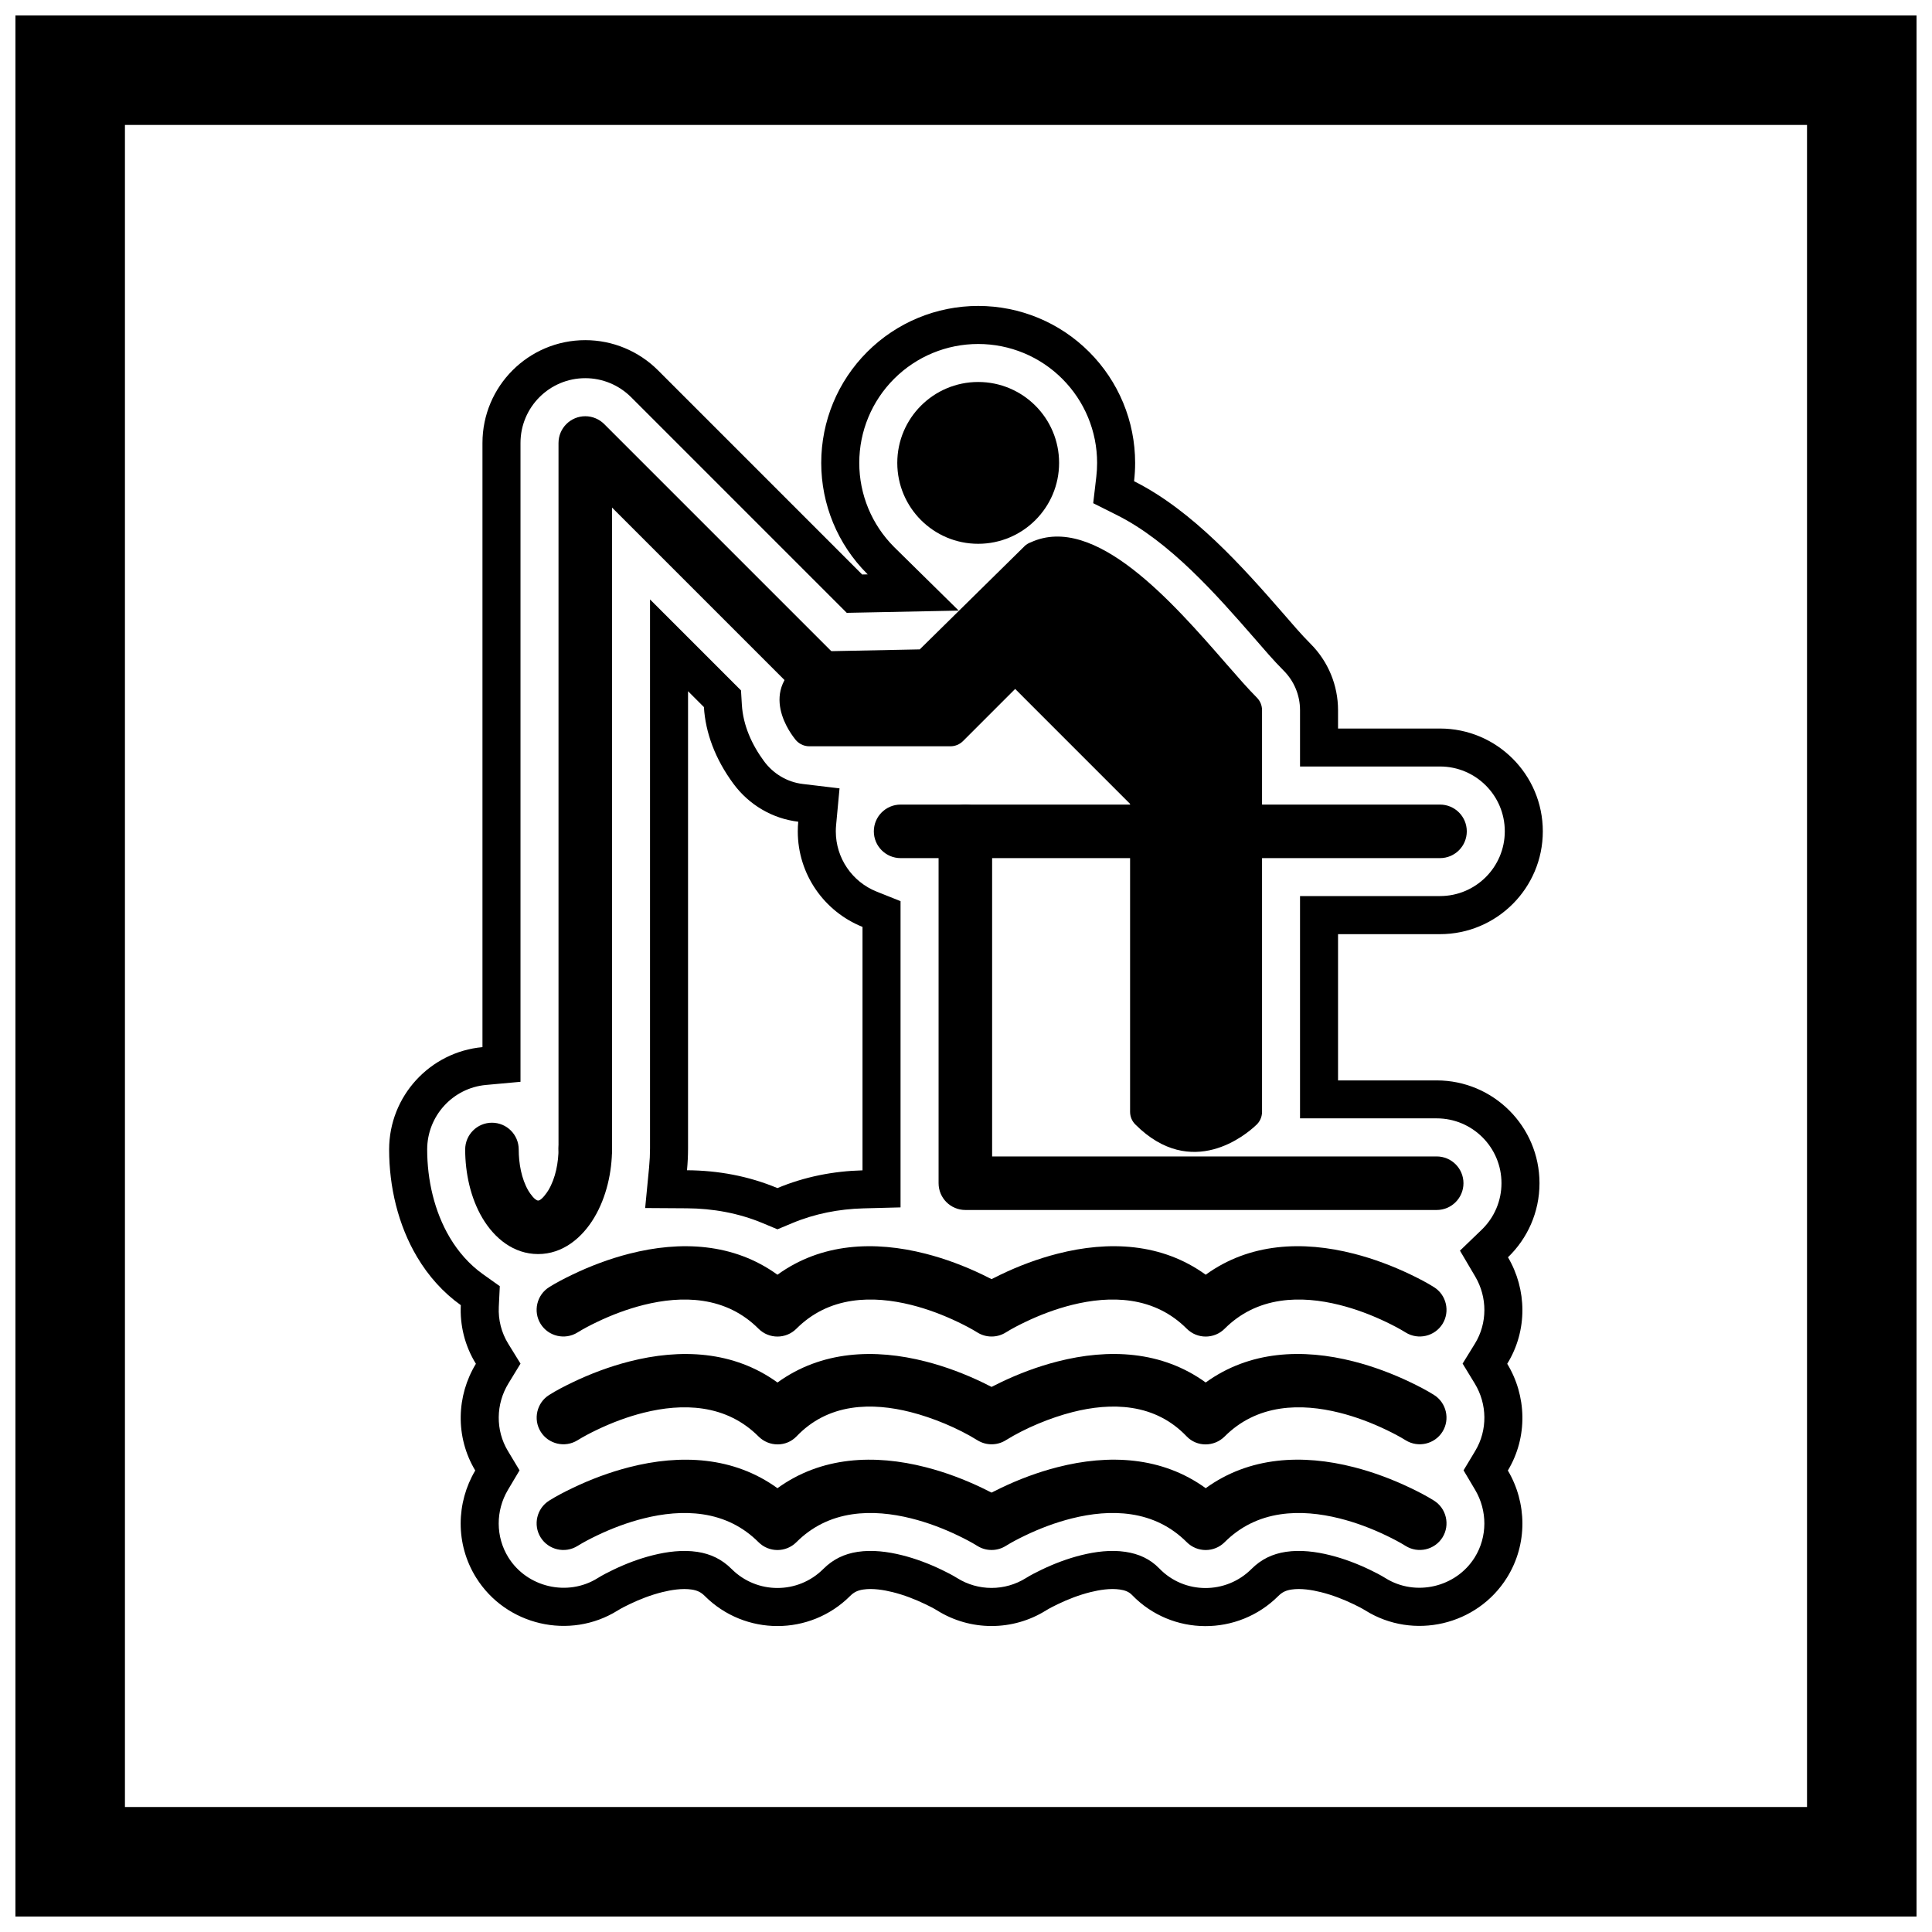
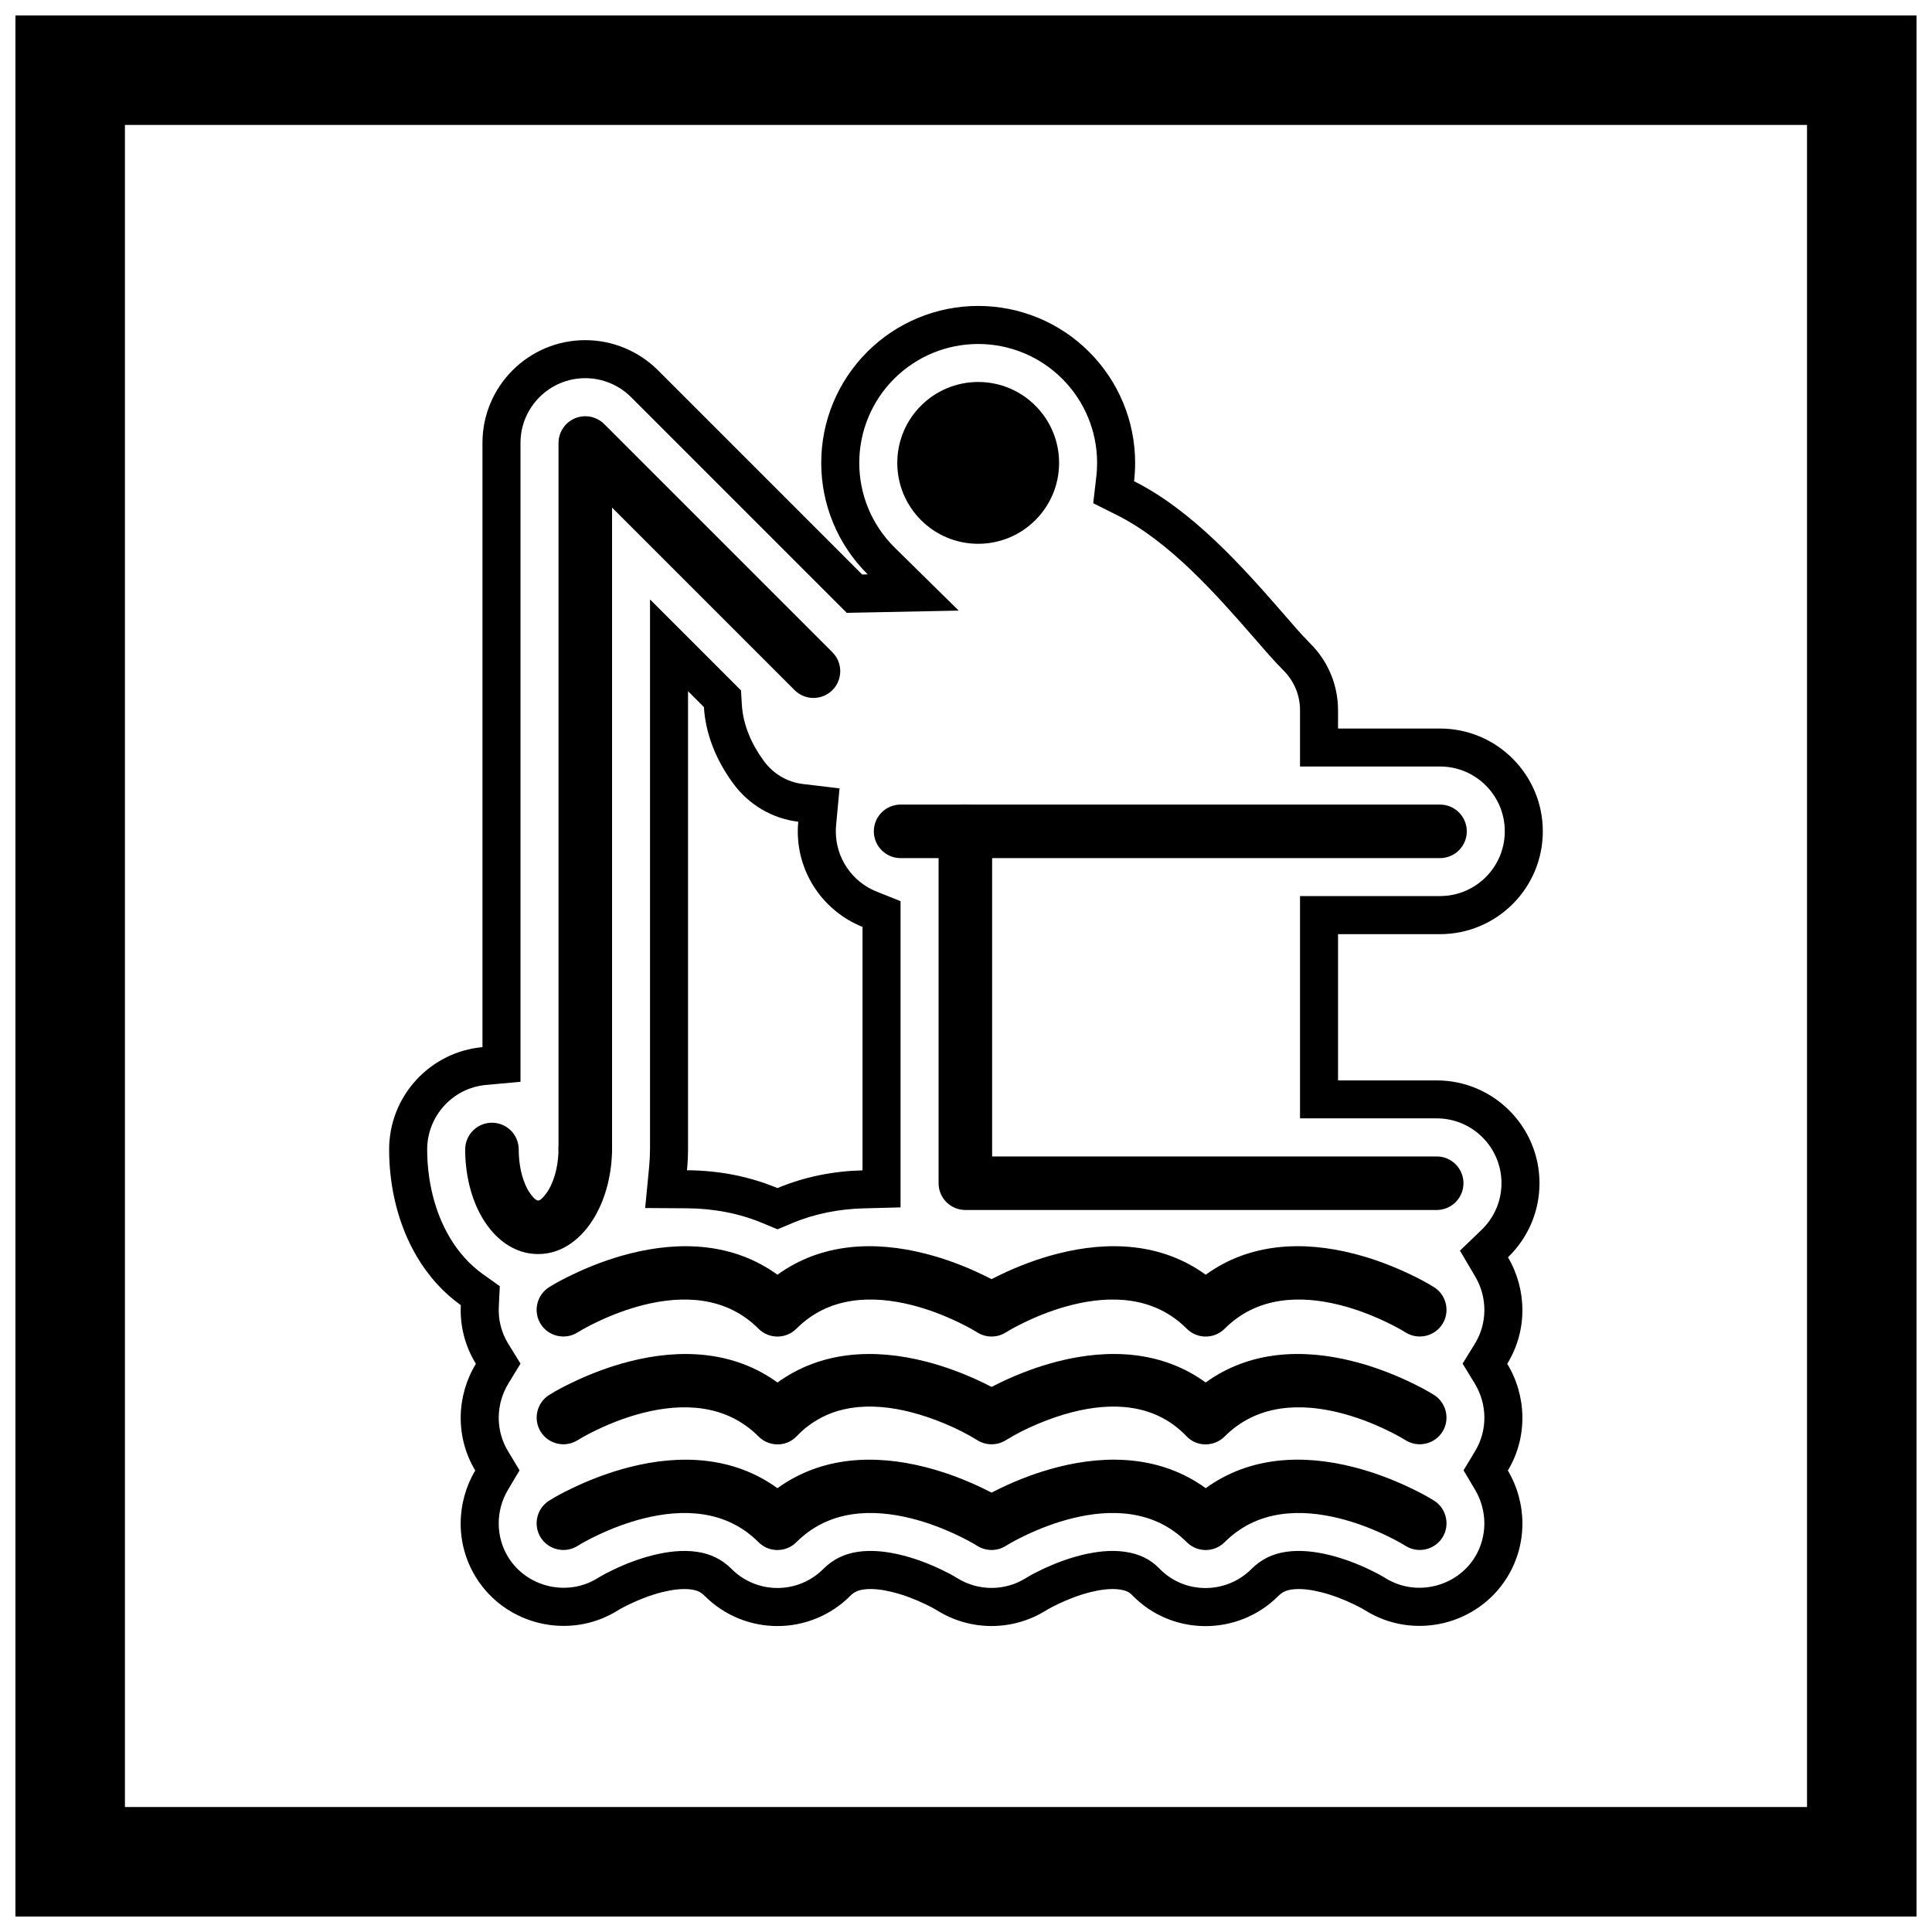
<svg xmlns="http://www.w3.org/2000/svg" width="800px" height="800px" version="1.1" viewBox="144 144 512 512">
  <defs>
    <clipPath id="a">
      <path d="m148.09 148.09h503.81v503.81h-503.81z" />
    </clipPath>
  </defs>
  <g clip-path="url(#a)">
    <path d="m148.09 148.09h503.81v503.81h-503.81zm29.02 29.02h445.77v445.77h-445.77z" fill-rule="evenodd" />
  </g>
  <path d="m266.12 489.88c-4.629-3.297-8.566-7.672-11.59-12.77-5.051-8.504-7.406-18.633-7.406-28.48 0-14.191 10.871-25.863 24.734-27.129v-160.11c0-15.039 12.207-27.246 27.246-27.246 7.242 0 14.164 2.883 19.285 8l54.098 54.102 1.469-0.031c-0.047-0.047-0.094-0.09-0.137-0.137-7.812-7.812-12.184-18.359-12.184-29.41s4.371-21.598 12.184-29.41 18.359-12.184 29.41-12.184 21.598 4.371 29.41 12.184 12.184 18.359 12.184 29.41c0 1.633-0.094 3.254-0.281 4.856 15.574 7.809 28.898 22.859 39.477 34.996 2.356 2.703 4.754 5.555 7.289 8.09 4.672 4.668 7.289 10.992 7.289 17.594v4.863h27.02c15.039 0 27.246 12.207 27.246 27.246s-12.207 27.246-27.246 27.246h-27.02v38.758h26.141c15.039 0 27.246 12.207 27.246 27.246 0 7.707-3.207 14.668-8.355 19.625 4.992 8.457 5.273 19.359-0.199 28.227 5.129 8.414 5.539 19.352 0.168 28.285 5.039 8.488 5.32 19.461-0.219 28.363-7.898 12.695-24.812 16.637-37.508 8.742-1.004-0.625-2.094-1.168-3.156-1.68-2.758-1.328-5.68-2.449-8.652-3.191-2.394-0.598-5.32-1.066-7.785-0.695-1.449 0.215-2.457 0.668-3.496 1.703-10.723 10.723-28.227 10.676-38.777-0.25l-0.008-0.008c-0.898-0.93-1.977-1.262-3.242-1.449-2.465-0.367-5.391 0.098-7.785 0.695-2.973 0.742-5.891 1.863-8.652 3.195-1.062 0.512-2.156 1.059-3.16 1.68-4.32 2.688-9.297 4.102-14.383 4.102-5.086 0-10.062-1.414-14.383-4.102-1.004-0.625-2.098-1.168-3.16-1.68-2.758-1.328-5.68-2.449-8.652-3.195-2.394-0.598-5.32-1.066-7.785-0.695-1.445 0.215-2.453 0.664-3.488 1.699l-0.008 0.008c-10.633 10.633-27.895 10.633-38.531 0-1.039-1.039-2.047-1.488-3.496-1.703-2.465-0.367-5.391 0.098-7.785 0.695-2.973 0.742-5.894 1.863-8.652 3.191-1.062 0.512-2.156 1.055-3.156 1.68-12.695 7.894-29.613 3.957-37.512-8.738-5.547-8.914-5.266-19.883-0.219-28.371-5.367-8.934-4.961-19.867 0.172-28.281-2.977-4.824-4.254-10.242-4-15.539zm168.41-219.52c0.145-1.223 0.215-2.453 0.215-3.684 0-8.379-3.309-16.363-9.23-22.285-5.922-5.922-13.91-9.23-22.285-9.23s-16.363 3.309-22.285 9.23c-5.922 5.922-9.23 13.91-9.23 22.285 0 8.379 3.309 16.363 9.23 22.285l0.082 0.082 17.039 16.773-29.668 0.594-57.133-57.137c-3.231-3.231-7.59-5.051-12.16-5.051-9.477 0-17.168 7.691-17.168 17.168v169.3l-9.156 0.836c-8.812 0.805-15.574 8.246-15.574 17.098 0 8.027 1.875 16.395 5.992 23.336 2.238 3.773 5.188 7.152 8.77 9.703l4.484 3.191-0.266 5.5c-0.164 3.445 0.695 6.824 2.508 9.762l3.246 5.262-3.219 5.277c-3.324 5.449-3.434 12.355-0.137 17.844l3.102 5.16-3.078 5.176c-3.273 5.508-3.289 12.43 0.113 17.898 4.941 7.945 15.688 10.449 23.633 5.508 1.324-0.824 2.703-1.527 4.106-2.203 3.387-1.633 6.934-2.981 10.582-3.891 3.769-0.941 7.856-1.465 11.719-0.887 3.578 0.535 6.562 1.977 9.129 4.547 6.699 6.703 17.578 6.703 24.281 0l0.008-0.008c2.566-2.566 5.547-4.008 9.125-4.543 3.863-0.578 7.945-0.055 11.715 0.887 3.648 0.914 7.195 2.262 10.582 3.891 1.402 0.676 2.785 1.379 4.106 2.203 2.723 1.691 5.859 2.582 9.062 2.582s6.34-0.891 9.062-2.582c1.324-0.824 2.703-1.527 4.106-2.203 3.387-1.633 6.934-2.981 10.582-3.891 3.769-0.941 7.852-1.465 11.715-0.887 3.492 0.52 6.516 1.84 9.004 4.414l0.008 0.008c6.641 6.879 17.668 6.863 24.402 0.125 2.57-2.57 5.551-4.012 9.133-4.547 3.863-0.578 7.949-0.055 11.715 0.887 3.648 0.91 7.195 2.262 10.582 3.891 1.402 0.676 2.781 1.379 4.106 2.203 7.945 4.941 18.691 2.438 23.633-5.508 3.398-5.465 3.375-12.395 0.109-17.898l-3.07-5.176 3.102-5.16c3.301-5.488 3.188-12.398-0.133-17.848l-3.219-5.277 3.246-5.262c3.363-5.445 3.332-12.332 0.098-17.812l-4.047-6.859 5.738-5.523c3.379-3.254 5.266-7.676 5.266-12.367 0-9.477-7.691-17.168-17.168-17.168h-36.219v-58.91h37.098c9.477 0 17.168-7.691 17.168-17.168 0-9.477-7.691-17.168-17.168-17.168h-37.098v-14.941c0-3.93-1.559-7.691-4.336-10.469-2.734-2.734-5.223-5.684-7.762-8.594-10.105-11.594-22.457-25.625-36.398-32.609l-6.312-3.164 0.82-7.016zm-118.5 182.8c0.156-1.602 0.234-3.215 0.234-4.824v-145.48l24.109 24.109 0.23 3.816c0.328 5.465 2.656 10.594 5.875 14.953 2.457 3.324 6.141 5.535 10.254 6.027l9.754 1.164-0.914 9.781c-0.051 0.539-0.074 1.082-0.074 1.625 0 7.035 4.301 13.352 10.816 15.953l6.34 2.531v81.156l-9.809 0.258c-6.512 0.172-12.906 1.41-18.926 3.926l-3.887 1.625-3.887-1.625c-6.398-2.676-13.223-3.902-20.145-3.945l-11.027-0.07 1.062-10.977zm10.027 0.969c8.238 0.051 16.336 1.535 23.969 4.727 7.191-3.008 14.797-4.496 22.547-4.703v-64.516c-10.047-4.012-17.152-13.84-17.152-25.312 0-0.863 0.039-1.719 0.121-2.562-6.836-0.816-13.031-4.453-17.164-10.043-4.859-6.574-7.426-13.566-7.832-20.336l-4.207-4.207v121.16c0 1.926-0.094 3.863-0.281 5.793z" fill-rule="evenodd" />
  <path d="m388.07 251.51c3.879-3.879 9.242-6.281 15.16-6.281 5.922 0 11.281 2.402 15.16 6.281 3.879 3.879 6.281 9.242 6.281 15.16 0 5.922-2.398 11.281-6.281 15.16-3.879 3.879-9.242 6.281-15.16 6.281-5.922 0-11.281-2.402-15.16-6.281-3.879-3.879-6.281-9.242-6.281-15.16 0-5.922 2.402-11.281 6.281-15.16z" />
-   <path d="m363.02 316.59 24.723-0.496 27.695-27.277-0.008-0.008c0.508-0.5 1.102-0.863 1.734-1.086 16.957-7.789 37.637 15.934 51.672 32.039 3.125 3.582 5.879 6.746 8.234 9.102 0.922 0.922 1.383 2.133 1.383 3.344v106.44c0 1.461-0.66 2.766-1.699 3.633-2.356 2.223-16.879 14.715-31.883-0.289-0.922-0.922-1.387-2.133-1.387-3.344v-81.613l-30.457-30.461-13.812 13.812c-0.922 0.922-2.133 1.387-3.344 1.387h-37.387c-1.613 0-3.039-0.809-3.891-2.043-1.891-2.394-10.777-15.086 6.176-22.719l-0.008-0.016c0.734-0.328 1.508-0.457 2.254-0.406z" />
  <path d="m525.62 371.41h-142.95c-3.914 0-7.094-3.176-7.094-7.094 0-3.914 3.176-7.094 7.094-7.094h142.95c3.914 0 7.094 3.176 7.094 7.094s-3.176 7.094-7.094 7.094z" fill-rule="evenodd" />
  <path d="m406.92 450.47h117.82c3.918 0 7.094 3.176 7.094 7.094 0 3.914-3.176 7.094-7.094 7.094h-124.91c-3.914 0-7.094-3.176-7.094-7.094v-93.246c0-3.914 3.176-7.094 7.094-7.094 3.914 0 7.094 3.176 7.094 7.094v86.152z" fill-rule="evenodd" />
  <path d="m306.2 278.52v169.81c0 3.918-3.176 7.094-7.094 7.094-3.914 0-7.094-3.176-7.094-7.094v-186.93c0-3.914 3.176-7.094 7.094-7.094 1.898 0 3.695 0.758 5.035 2.098l60.457 60.457c2.769 2.769 2.769 7.262 0 10.027-2.769 2.769-7.262 2.769-10.027 0l-48.371-48.371z" fill-rule="evenodd" />
  <path d="m406.78 482.98c0.805-0.414 1.613-0.812 2.406-1.195 4.801-2.309 9.875-4.207 15.035-5.531 13.633-3.496 27.703-2.844 39.301 5.559 11.598-8.406 25.672-9.059 39.305-5.559 5.16 1.324 10.234 3.227 15.035 5.535 2.059 0.988 4.211 2.094 6.148 3.312 3.305 2.059 4.324 6.449 2.269 9.754-2.059 3.305-6.449 4.328-9.758 2.273-1.605-1-3.352-1.902-5.055-2.723-3.988-1.922-8.215-3.516-12.512-4.59-5.07-1.266-10.453-1.852-15.648-1.074-5.719 0.855-10.668 3.289-14.766 7.387-2.769 2.769-7.262 2.769-10.031 0l-0.008-0.008c-4.098-4.098-9.047-6.527-14.766-7.383-5.191-0.773-10.578-0.188-15.648 1.078-4.297 1.074-8.523 2.668-12.512 4.59-1.699 0.82-3.449 1.723-5.055 2.723-1.164 0.723-2.461 1.066-3.742 1.062-1.281 0.004-2.578-0.34-3.742-1.062-1.605-1-3.352-1.902-5.055-2.723-3.988-1.922-8.215-3.516-12.512-4.59-5.07-1.266-10.453-1.852-15.648-1.078-5.719 0.855-10.664 3.285-14.762 7.383l-0.008 0.008c-2.769 2.769-7.262 2.769-10.031 0-4.098-4.098-9.047-6.531-14.766-7.387-5.195-0.777-10.578-0.191-15.648 1.074-4.297 1.074-8.523 2.668-12.516 4.59-1.699 0.82-3.449 1.723-5.055 2.723-3.309 2.055-7.699 1.035-9.758-2.273-2.059-3.305-1.035-7.699 2.273-9.758 1.93-1.215 4.09-2.32 6.148-3.309 4.801-2.309 9.875-4.207 15.035-5.531 13.633-3.496 27.703-2.844 39.301 5.559 11.598-8.406 25.672-9.059 39.305-5.559 5.16 1.324 10.23 3.227 15.035 5.535 0.793 0.379 1.598 0.777 2.398 1.191z" fill-rule="evenodd" />
  <path d="m406.78 511.54c0.805-0.414 1.613-0.812 2.406-1.195 4.801-2.309 9.875-4.207 15.035-5.531 13.633-3.496 27.703-2.844 39.301 5.559 11.594-8.402 25.656-9.059 39.285-5.562 5.16 1.324 10.234 3.223 15.035 5.531 2.062 0.992 4.223 2.098 6.164 3.32 3.305 2.059 4.324 6.449 2.269 9.754-2.059 3.305-6.449 4.328-9.758 2.273-1.605-1-3.352-1.902-5.055-2.723-3.988-1.922-8.215-3.516-12.512-4.59-5.07-1.266-10.453-1.852-15.648-1.074-5.719 0.855-10.668 3.285-14.766 7.387-2.773 2.773-7.34 2.82-10.066-0.039l-0.012-0.012c-3.984-4.172-8.855-6.652-14.543-7.523-5.188-0.797-10.59-0.188-15.648 1.098-5.887 1.496-12.543 4.242-17.742 7.477-1.164 0.723-2.461 1.066-3.742 1.062-1.281 0.004-2.578-0.34-3.742-1.062-5.199-3.234-11.852-5.981-17.742-7.477-5.062-1.285-10.461-1.895-15.648-1.098-5.688 0.871-10.559 3.356-14.543 7.523l-0.012 0.012c-2.731 2.856-7.293 2.812-10.066 0.039-4.098-4.098-9.047-6.531-14.766-7.387-5.195-0.777-10.578-0.191-15.648 1.074-4.297 1.074-8.523 2.668-12.516 4.59-1.699 0.82-3.449 1.723-5.055 2.723-3.309 2.055-7.699 1.035-9.758-2.273-2.059-3.305-1.035-7.695 2.269-9.754 1.938-1.219 4.094-2.324 6.152-3.312 4.801-2.309 9.875-4.207 15.035-5.531 13.633-3.496 27.703-2.844 39.301 5.559 11.613-8.414 25.703-9.059 39.352-5.547 5.16 1.328 10.23 3.231 15.031 5.543 0.777 0.375 1.57 0.766 2.356 1.172z" fill-rule="evenodd" />
  <path d="m406.78 539.55c0.805-0.414 1.613-0.812 2.406-1.195 4.801-2.309 9.875-4.207 15.035-5.531 13.633-3.496 27.703-2.844 39.301 5.559 11.598-8.406 25.672-9.059 39.305-5.559 5.16 1.324 10.234 3.227 15.035 5.535 2.059 0.988 4.211 2.094 6.148 3.312 3.305 2.059 4.324 6.449 2.269 9.754-2.059 3.305-6.449 4.328-9.758 2.273-1.605-1-3.352-1.902-5.055-2.723-3.988-1.922-8.215-3.516-12.512-4.59-5.07-1.266-10.453-1.852-15.648-1.074-5.719 0.855-10.668 3.289-14.766 7.387-2.769 2.769-7.262 2.769-10.031 0l-0.008-0.008c-4.098-4.098-9.047-6.527-14.766-7.383-5.191-0.777-10.578-0.188-15.648 1.078-4.297 1.074-8.523 2.668-12.512 4.59-1.699 0.82-3.449 1.723-5.055 2.723-1.164 0.723-2.461 1.066-3.742 1.062-1.281 0.004-2.578-0.34-3.742-1.062-1.605-1-3.352-1.902-5.055-2.723-3.988-1.922-8.215-3.516-12.512-4.59-5.07-1.266-10.453-1.852-15.648-1.078-5.719 0.855-10.664 3.285-14.762 7.383l-0.008 0.008c-2.769 2.769-7.262 2.769-10.031 0-4.098-4.098-9.047-6.531-14.766-7.387-5.195-0.777-10.578-0.191-15.648 1.078-4.297 1.074-8.523 2.668-12.516 4.59-1.699 0.82-3.449 1.723-5.055 2.723-3.309 2.055-7.699 1.035-9.758-2.273-2.059-3.305-1.035-7.699 2.273-9.758 1.93-1.215 4.09-2.32 6.148-3.312 4.801-2.309 9.875-4.207 15.035-5.531 13.633-3.496 27.703-2.844 39.301 5.559 11.605-8.41 25.688-9.059 39.324-5.555 5.16 1.324 10.23 3.227 15.031 5.539 0.785 0.379 1.586 0.773 2.383 1.184z" fill-rule="evenodd" />
  <path d="m306.2 448.32c0 6.262-1.488 12.941-4.719 18.352-3.203 5.371-8.336 9.668-14.867 9.668-6.481 0-11.562-4.148-14.754-9.523-3.184-5.363-4.582-12-4.582-18.191 0-3.914 3.176-7.094 7.094-7.094 3.918 0 7.094 3.176 7.094 7.094 0 3.637 0.711 7.809 2.59 10.977 0.371 0.629 1.695 2.555 2.562 2.555 0.883 0 2.332-2.102 2.715-2.746 1.918-3.211 2.684-7.391 2.684-11.09 0-3.914 3.176-7.094 7.094-7.094 3.914 0 7.094 3.176 7.094 7.094z" fill-rule="evenodd" />
</svg>